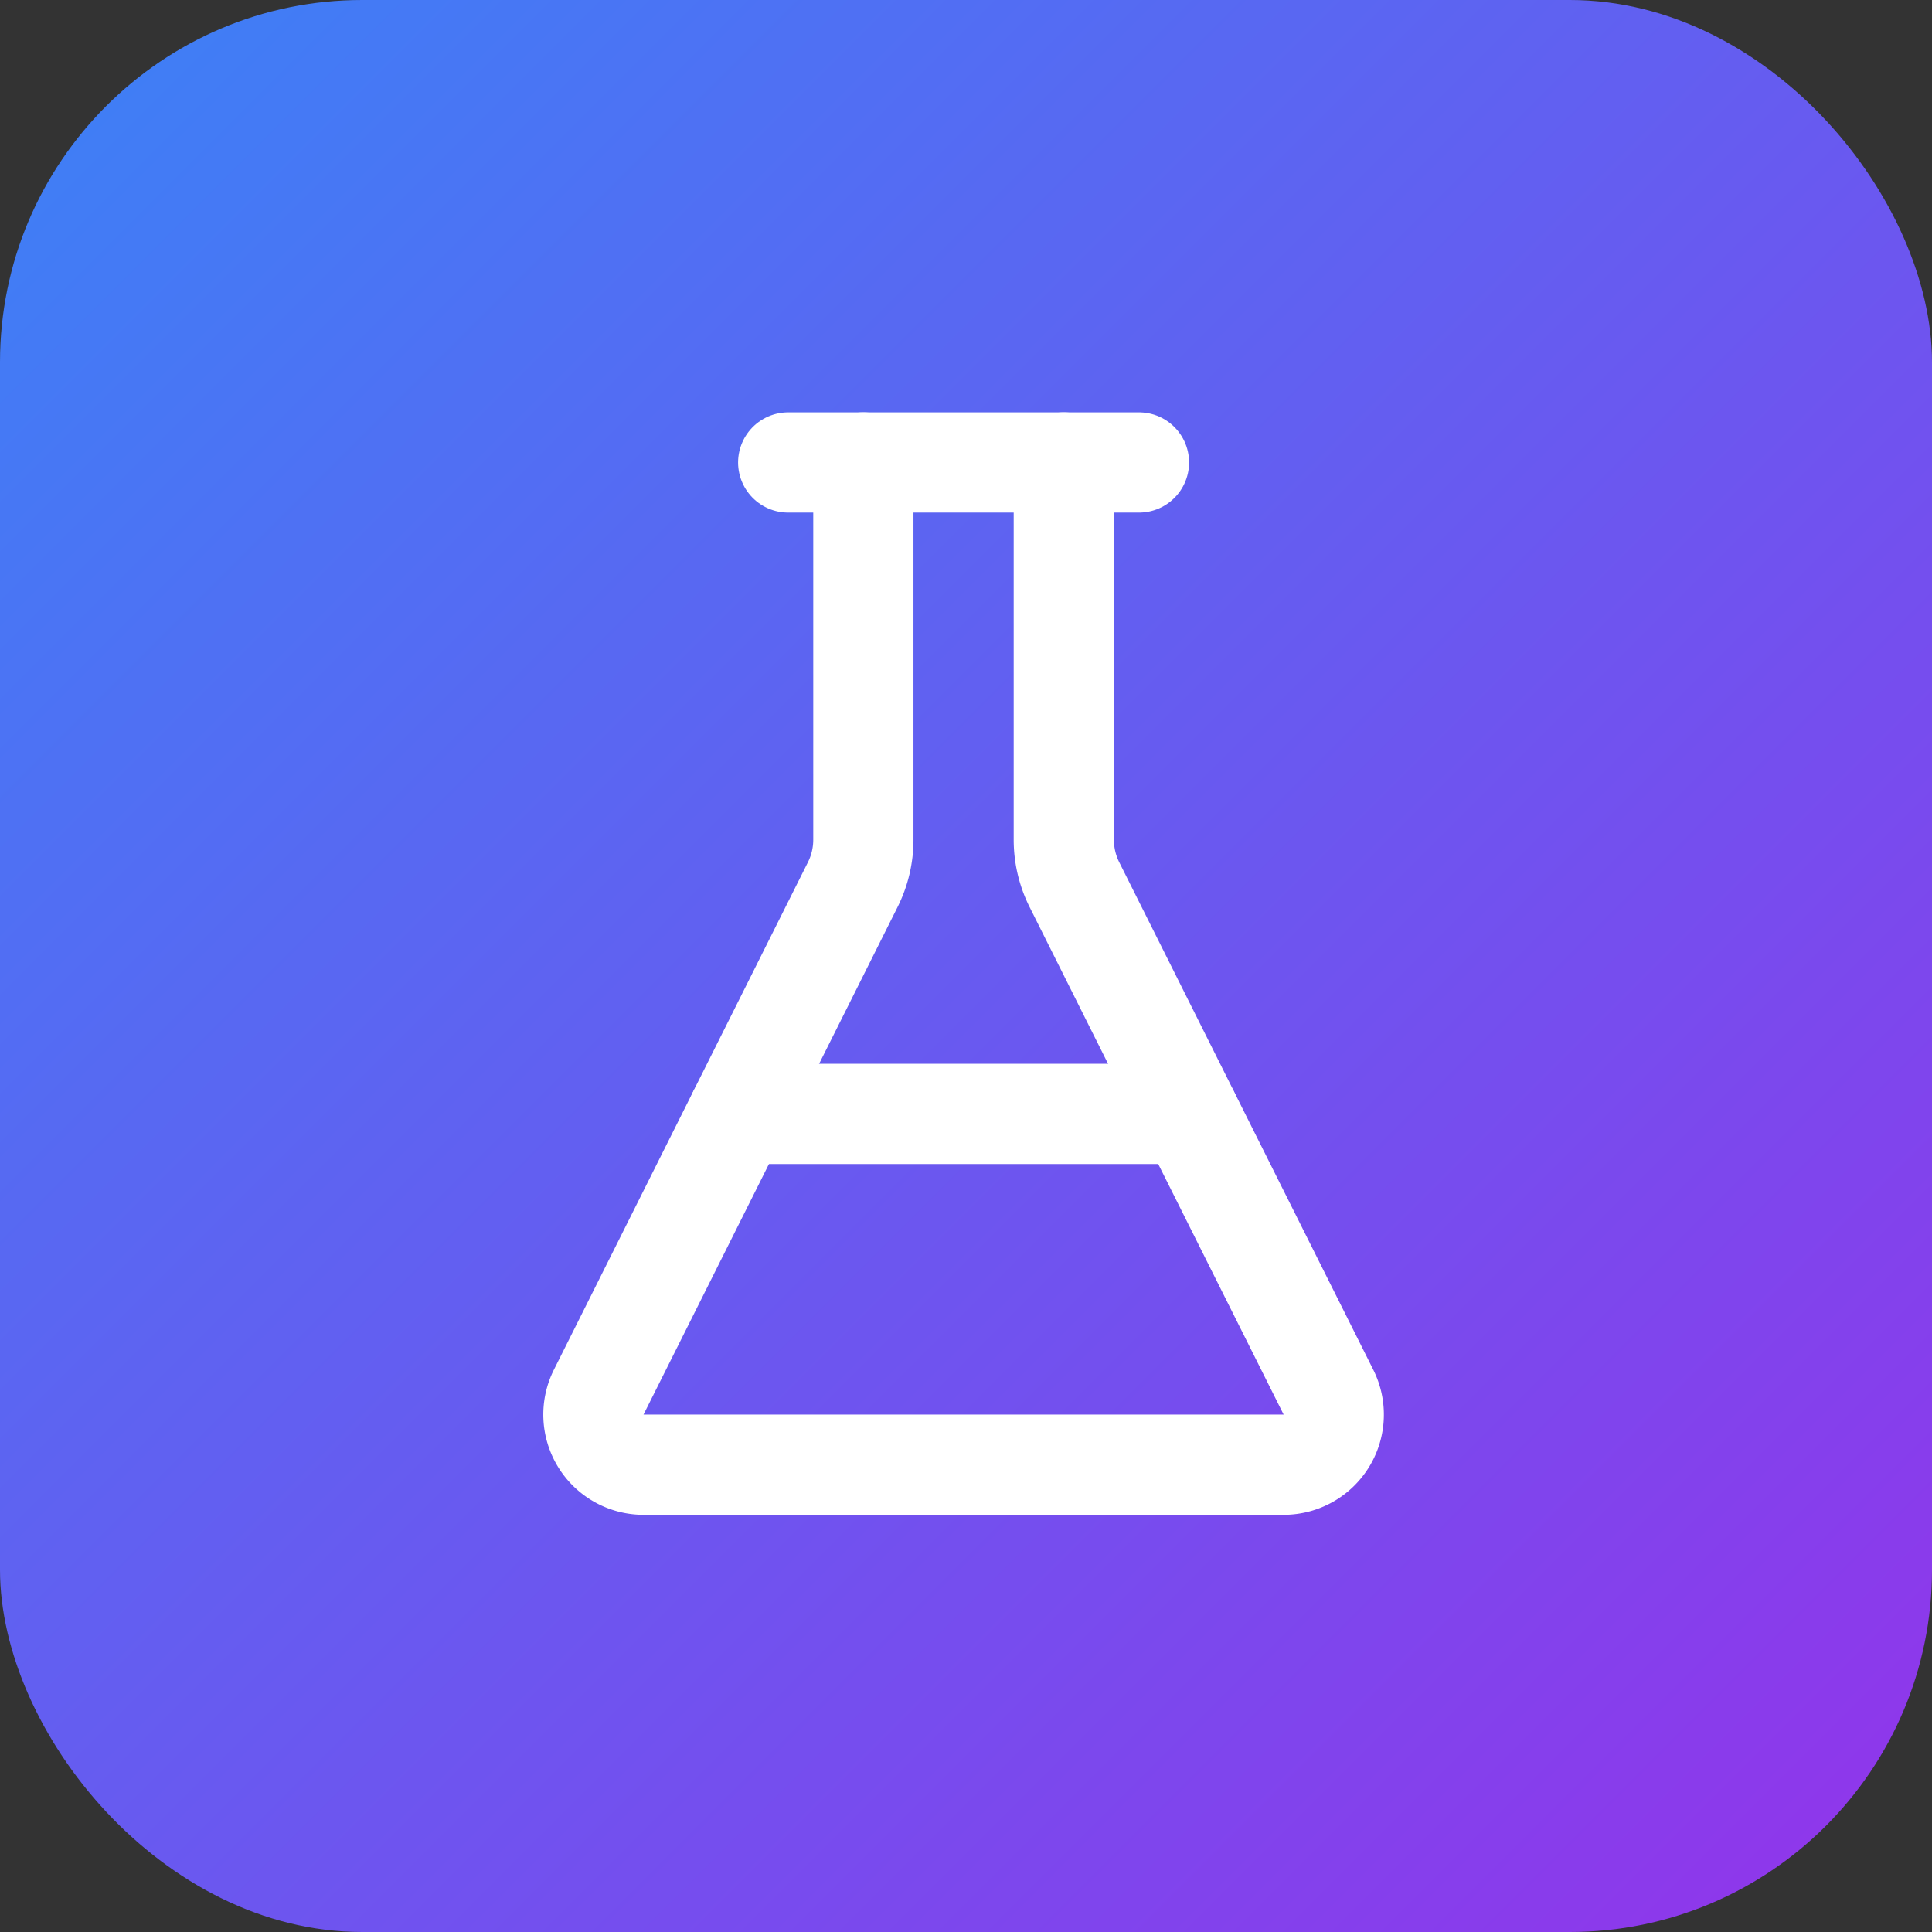
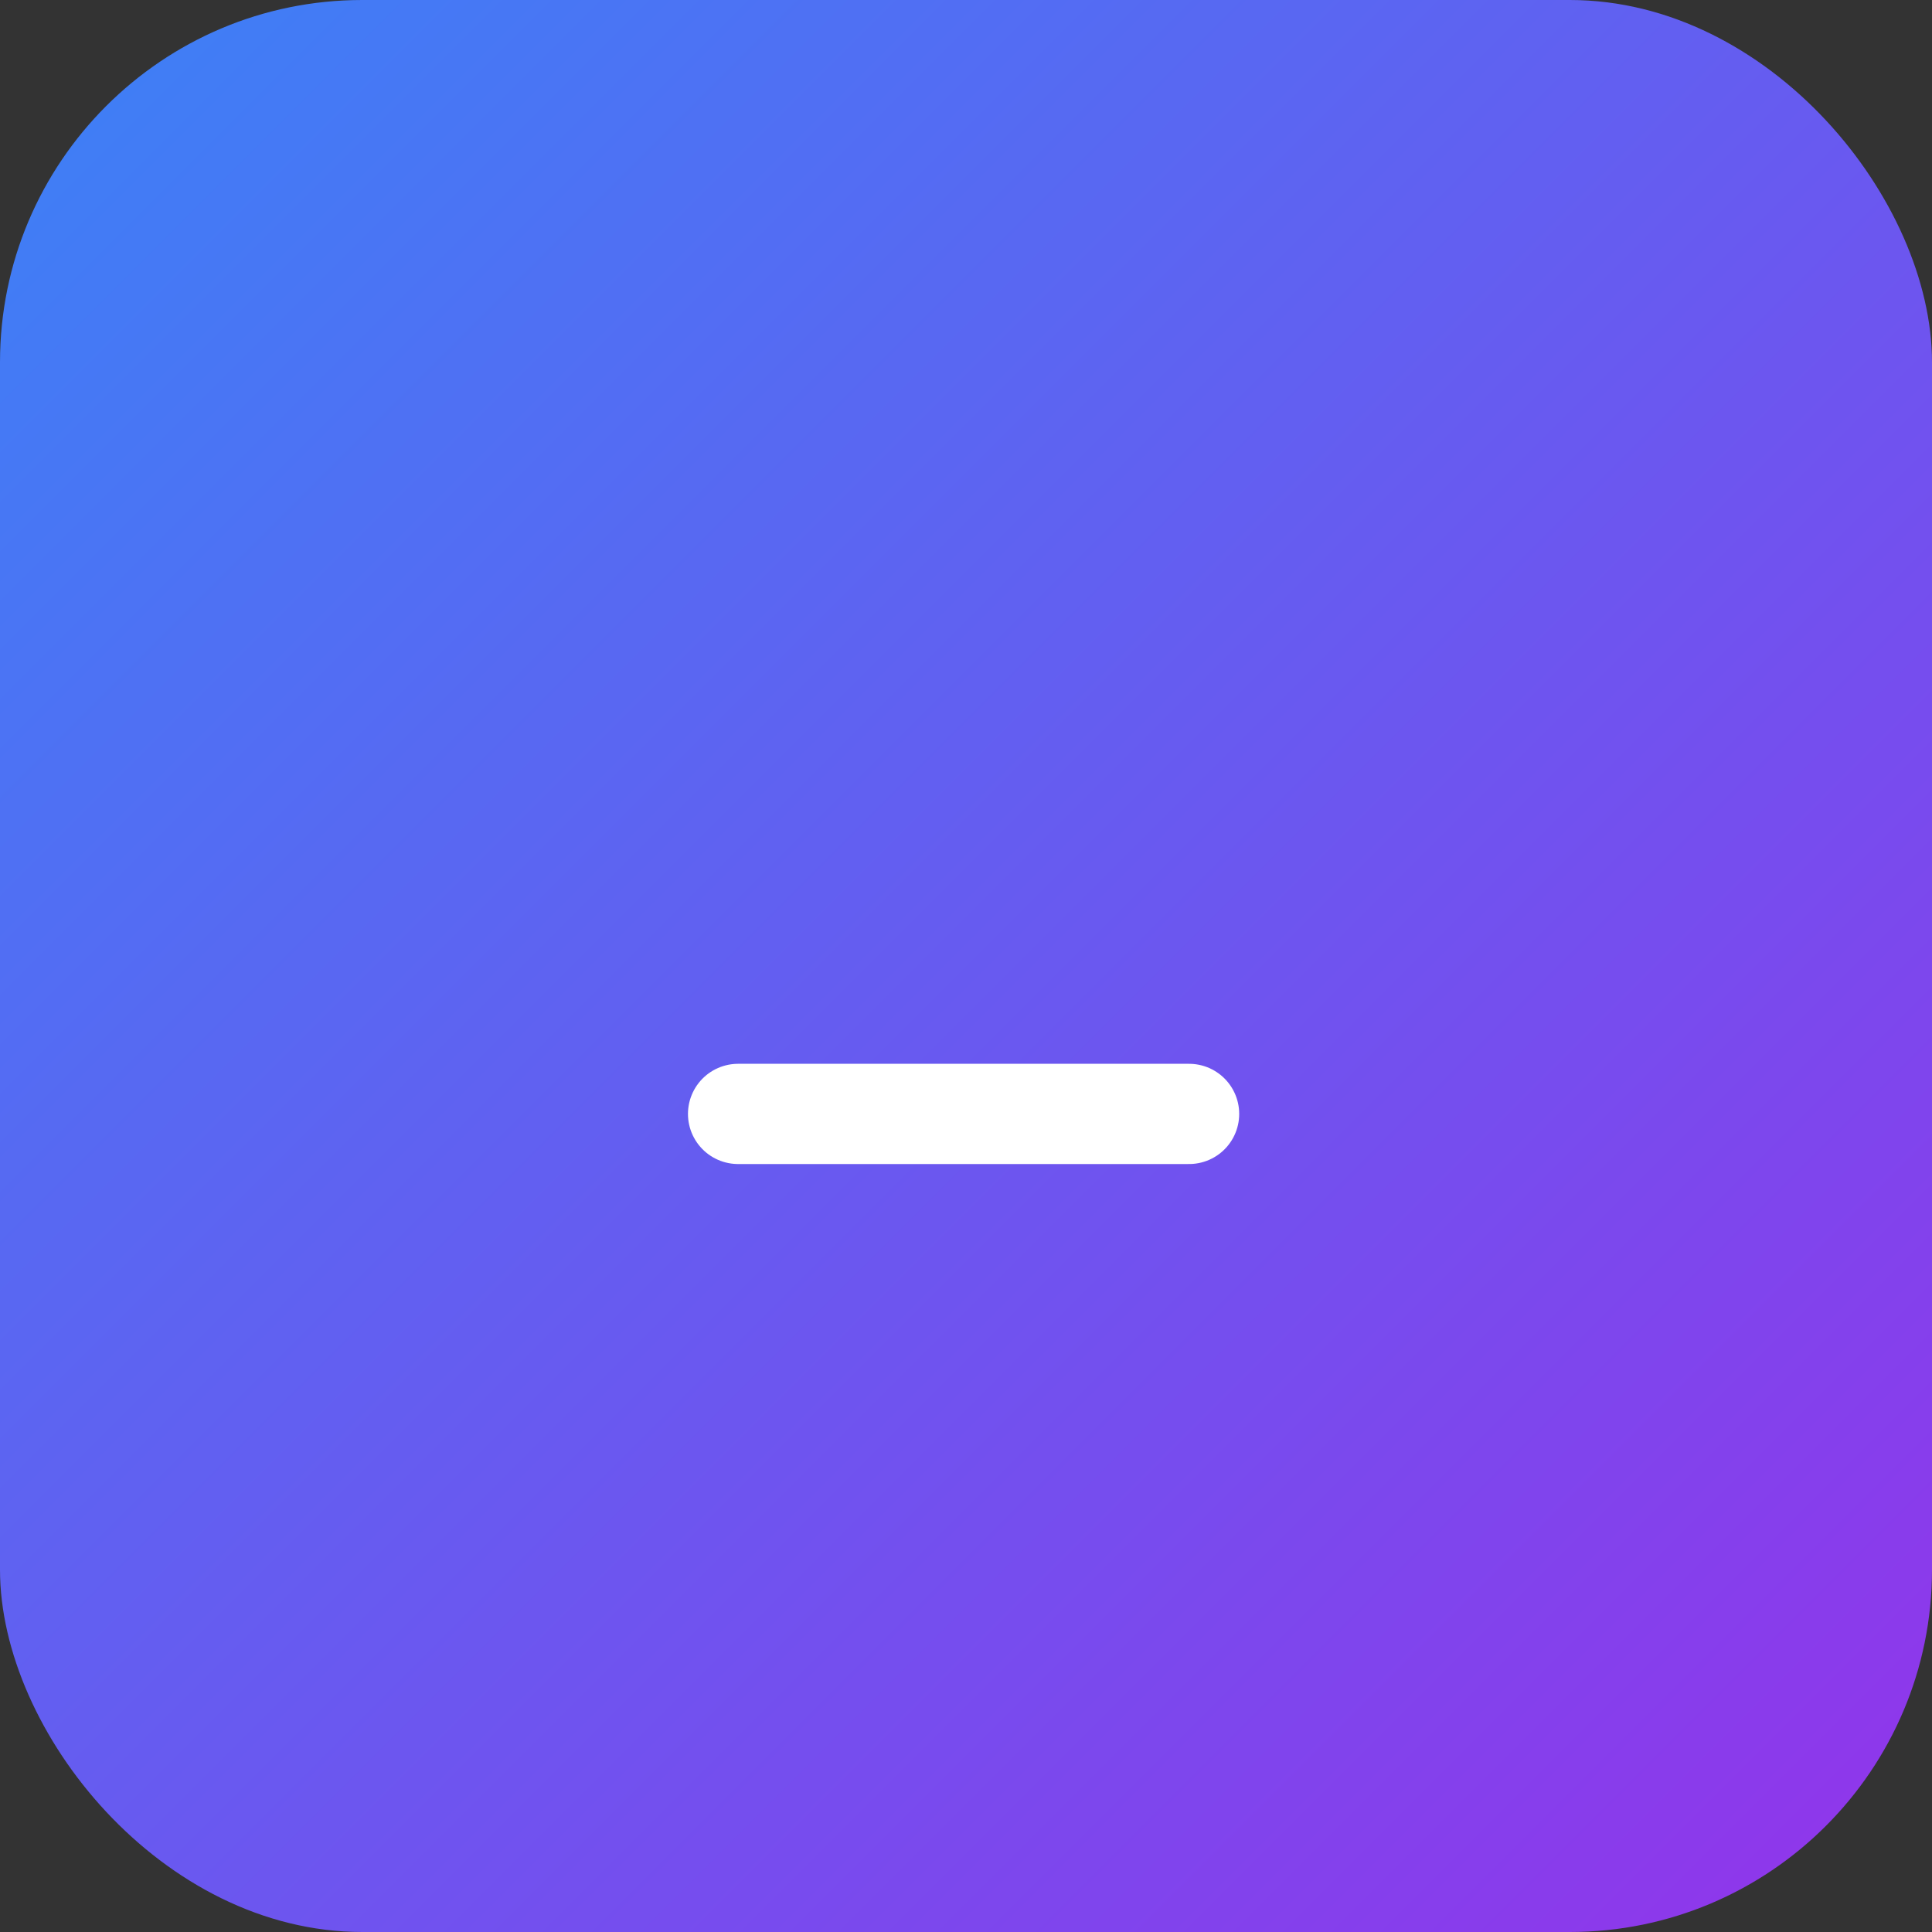
<svg xmlns="http://www.w3.org/2000/svg" viewBox="0 0 32 32">
  <rect x="0" y="0" width="32" height="32" fill="#333333" stroke="none" />
  <defs>
    <linearGradient id="grad" x1="0%" y1="0%" x2="100%" y2="100%">
      <stop offset="0%" style="stop-color:#3b82f6;stop-opacity:1" />
      <stop offset="100%" style="stop-color:#9333ea;stop-opacity:1" />
    </linearGradient>
  </defs>
  <rect width="32" height="32" rx="6" fill="url(#grad)" />
  <g transform="translate(6, 6) scale(0.83)">
-     <path d="M10 2v7.527a2 2 0 0 1-.211.896L4.72 20.55a1 1 0 0 0 .9 1.45h12.76a1 1 0 0 0 .9-1.45l-5.069-10.127A2 2 0 0 1 14 9.527V2" fill="none" stroke="white" stroke-width="2" stroke-linecap="round" stroke-linejoin="round" />
-     <path d="M8.5 2h7" fill="none" stroke="white" stroke-width="2" stroke-linecap="round" stroke-linejoin="round" />
    <path d="M7.5 15h9" fill="none" stroke="white" stroke-width="2" stroke-linecap="round" stroke-linejoin="round" />
  </g>
</svg>